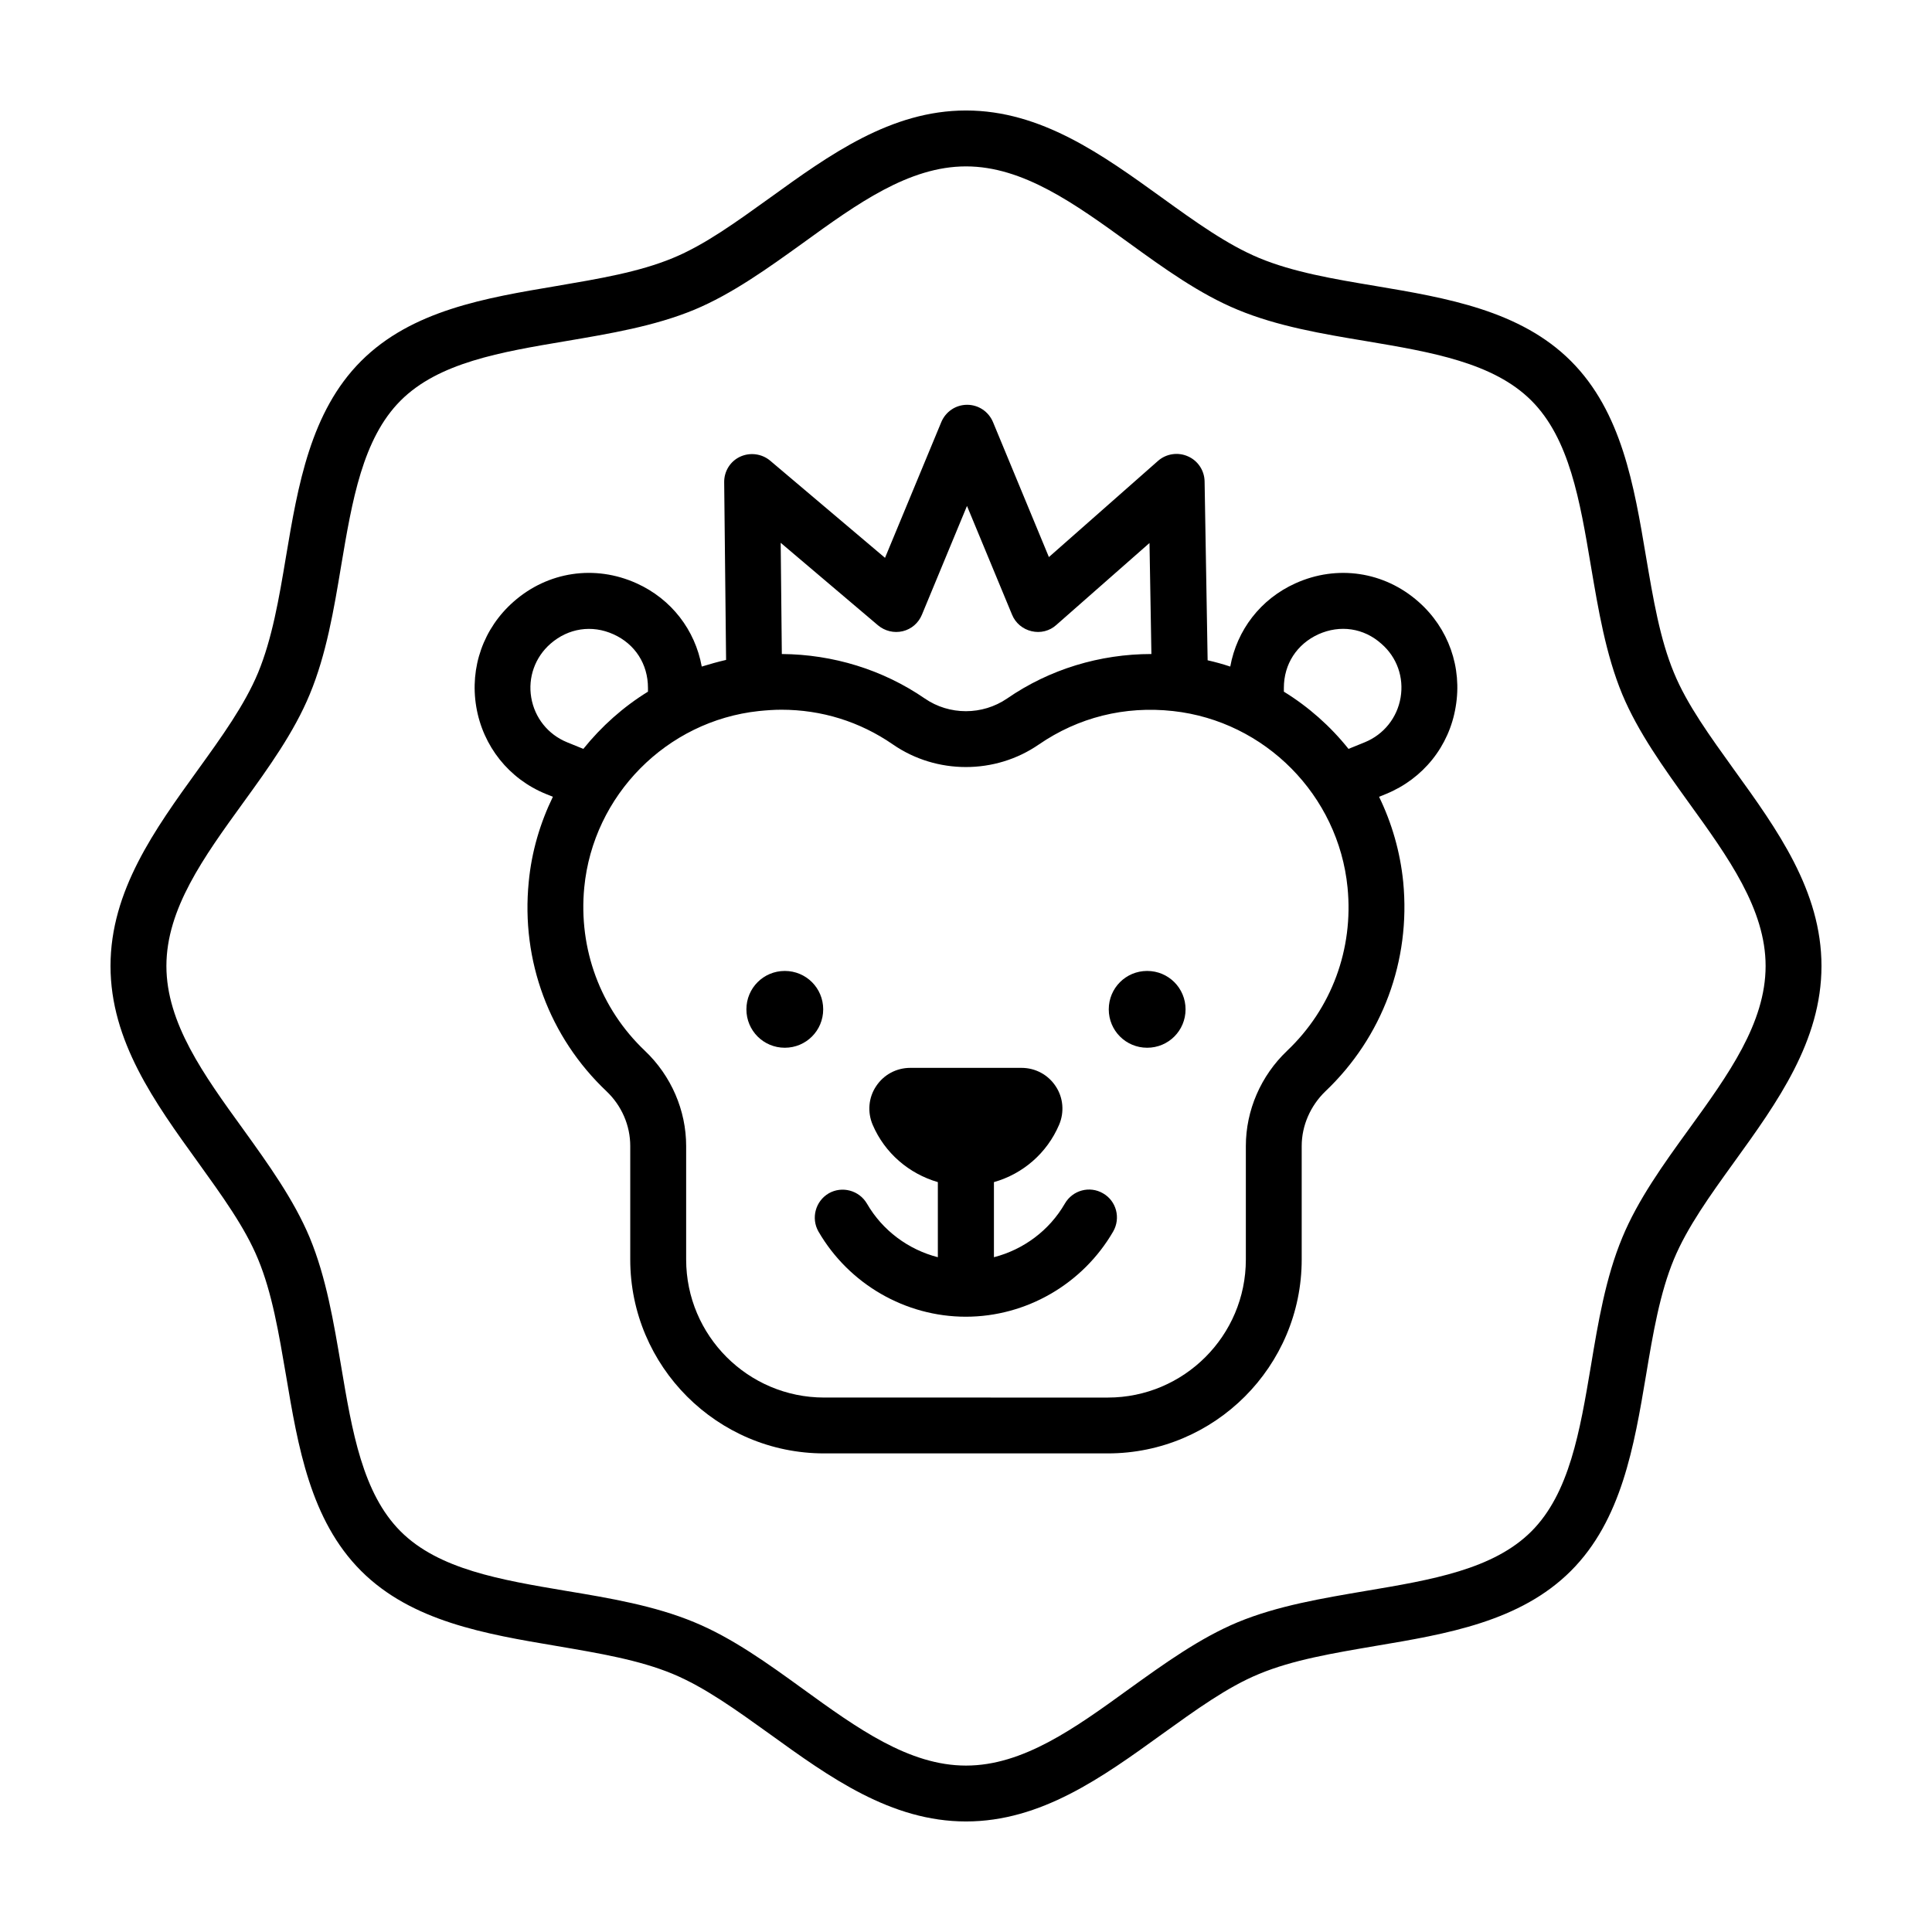
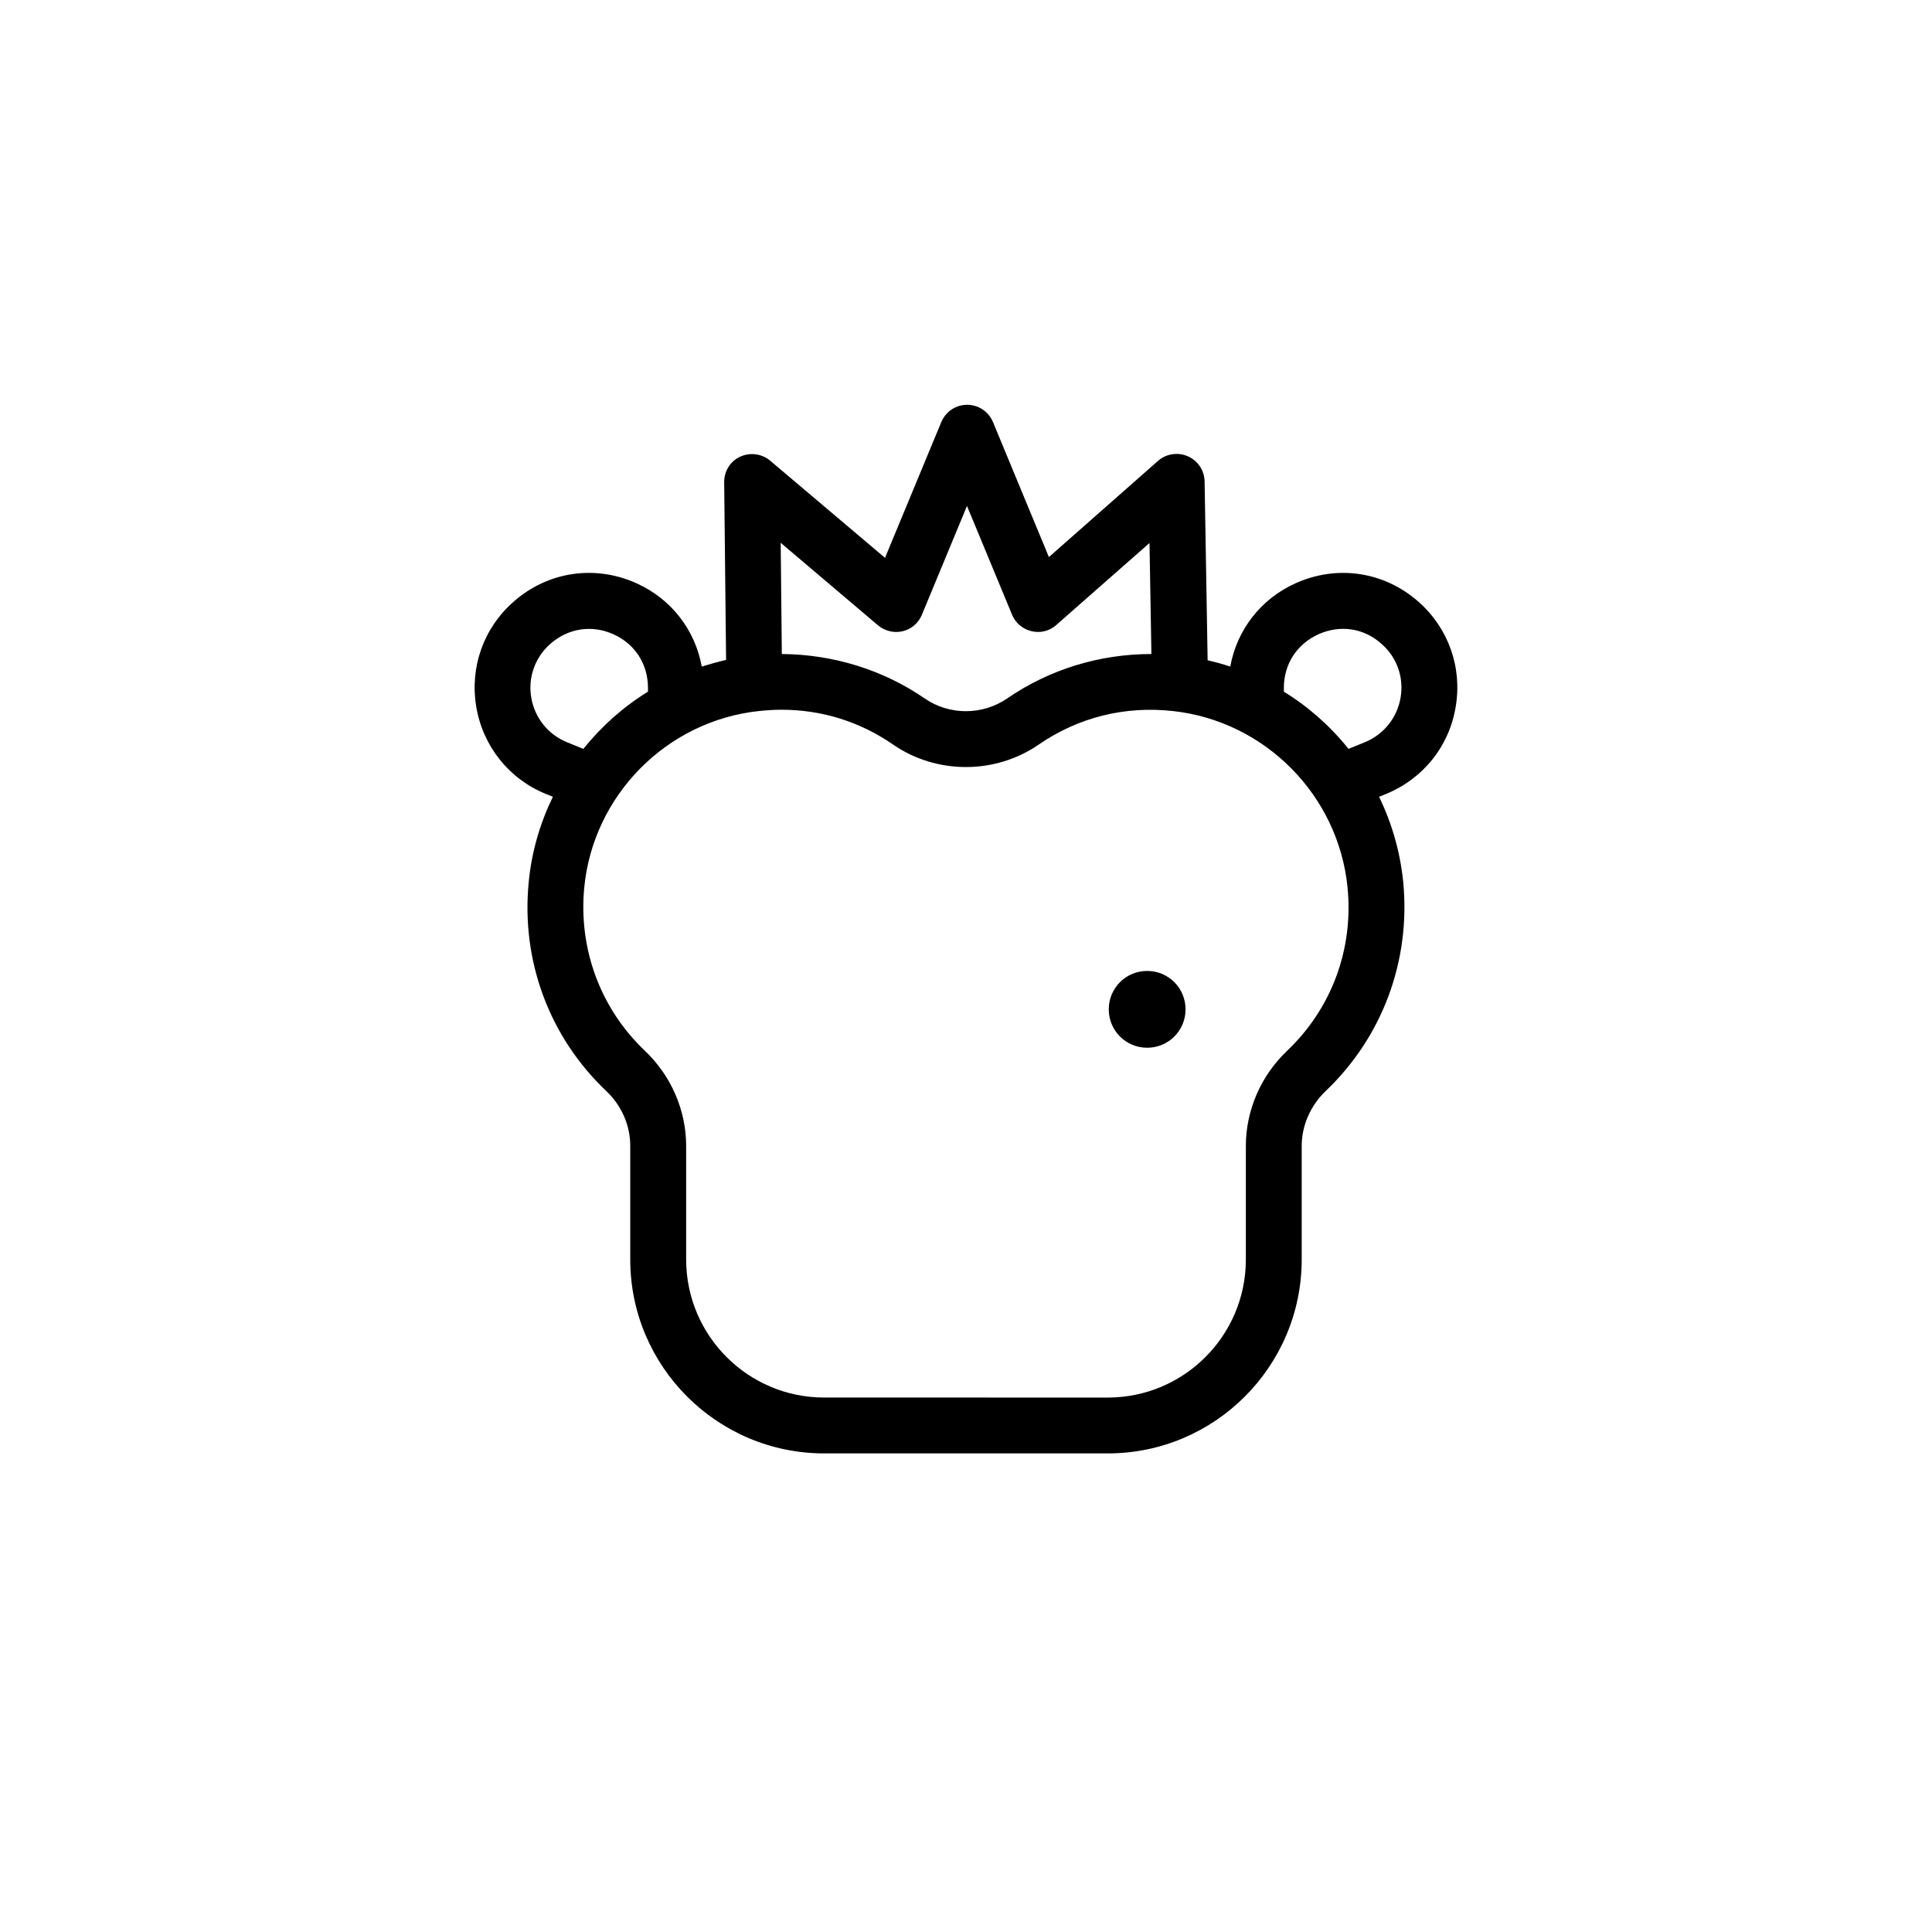
<svg xmlns="http://www.w3.org/2000/svg" fill="#000000" width="800px" height="800px" version="1.1" viewBox="144 144 512 512">
  <g>
-     <path d="m436.32 460.25c-3.527-2.066-8.062-0.855-10.125 2.719-4.133 7.152-10.984 12.191-18.793 14.207v-19.902c7.656-2.168 14.055-7.656 17.281-15.215 1.41-3.324 1.109-7.152-0.906-10.176-2.016-3.074-5.391-4.887-9.07-4.887h-29.473c-3.68 0-7.055 1.812-9.07 4.887-2.016 3.023-2.316 6.852-0.906 10.176 3.223 7.559 9.672 13 17.281 15.215v19.902c-7.809-2.016-14.66-7.055-18.793-14.207-2.066-3.527-6.602-4.734-10.125-2.719-3.527 2.066-4.734 6.602-2.719 10.125 8.062 13.906 23.023 22.57 39.047 22.57 16.02 0 30.984-8.664 39.047-22.57 2.059-3.574 0.852-8.109-2.676-10.125z" />
-     <path d="m351.98 401.31c-5.644 0-10.176 4.535-10.176 10.176 0 5.644 4.535 10.176 10.176 10.176 5.644 0 10.176-4.535 10.176-10.176 0.004-5.641-4.531-10.176-10.176-10.176z" />
    <path d="m448.01 401.31c-5.644 0-10.176 4.535-10.176 10.176 0 5.644 4.535 10.176 10.176 10.176 5.644 0 10.176-4.535 10.176-10.176s-4.535-10.176-10.176-10.176z" />
-     <path d="m603.59 348.05c-6.398-8.918-12.496-17.281-15.973-25.746-3.727-8.969-5.492-19.547-7.406-30.781-3.176-18.895-6.449-38.391-19.902-51.844-13.402-13.402-32.949-16.727-51.844-19.902-11.184-1.863-21.816-3.68-30.781-7.406-8.465-3.527-16.879-9.574-25.746-15.973-15.766-11.379-32.039-23.117-51.938-23.117-19.902 0-36.172 11.738-51.941 23.125-8.918 6.398-17.281 12.496-25.746 15.973-8.969 3.727-19.598 5.492-30.781 7.406-18.895 3.176-38.391 6.449-51.844 19.902-13.402 13.402-16.727 32.949-19.902 51.844-1.863 11.184-3.68 21.766-7.406 30.781-3.527 8.465-9.574 16.879-15.973 25.746-11.383 15.762-23.121 32.035-23.121 51.938s11.738 36.172 23.125 51.941c6.398 8.918 12.496 17.281 15.973 25.746 3.727 8.969 5.492 19.598 7.406 30.781 3.176 18.895 6.449 38.391 19.902 51.844 13.402 13.402 32.949 16.727 51.844 19.902 11.184 1.914 21.816 3.68 30.781 7.406 8.465 3.527 16.828 9.574 25.746 15.973 15.762 11.379 32.035 23.117 51.938 23.117s36.172-11.738 51.941-23.125c8.918-6.398 17.281-12.496 25.746-15.973 8.969-3.727 19.598-5.492 30.781-7.406 18.895-3.176 38.391-6.449 51.844-19.902 13.402-13.402 16.727-32.949 19.902-51.844 1.863-11.184 3.68-21.816 7.406-30.781 3.527-8.465 9.574-16.879 15.973-25.746 11.379-15.762 23.117-32.035 23.117-51.934 0-19.902-11.738-36.176-23.121-51.945zm-12.043 95.223c-6.648 9.168-13.504 18.691-17.633 28.719-4.383 10.531-6.398 22.469-8.312 34.008-2.922 17.332-5.691 33.754-15.77 43.832-10.078 10.078-26.449 12.848-43.832 15.77-11.539 1.965-23.426 3.93-34.008 8.312-10.027 4.18-19.547 11.035-28.719 17.633-14.457 10.477-28.16 20.352-43.273 20.352s-28.816-9.875-43.277-20.355c-9.168-6.648-18.691-13.504-28.719-17.633-10.531-4.383-22.469-6.398-34.008-8.312-17.332-2.922-33.754-5.691-43.832-15.77-10.078-10.078-12.848-26.449-15.77-43.832-1.965-11.539-3.93-23.426-8.312-34.008-4.18-10.027-11.035-19.547-17.633-28.719-10.477-14.457-20.352-28.16-20.352-43.273s9.875-28.816 20.355-43.277c6.648-9.168 13.504-18.691 17.633-28.719 4.383-10.531 6.398-22.469 8.312-34.008 2.922-17.332 5.691-33.754 15.77-43.832 10.078-10.078 26.449-12.848 43.832-15.77 11.539-1.965 23.426-3.93 34.008-8.312 10.027-4.18 19.547-11.035 28.719-17.633 14.453-10.477 28.156-20.352 43.273-20.352 15.113 0 28.816 9.875 43.277 20.355 9.168 6.648 18.691 13.504 28.719 17.633 10.531 4.383 22.469 6.398 34.008 8.312 17.332 2.922 33.754 5.691 43.832 15.77 10.078 10.078 12.848 26.449 15.77 43.832 1.965 11.539 3.93 23.426 8.312 34.008 4.18 10.027 11.035 19.547 17.633 28.719 10.48 14.508 20.355 28.215 20.355 43.277-0.004 15.109-9.879 28.812-20.359 43.273z" />
    <path d="m519.91 303.47c-9.07-8.012-21.562-9.875-32.598-4.887-9.27 4.18-15.516 12.395-17.281 22.066-1.965-0.656-3.981-1.211-5.996-1.664l-0.805-47.41c-0.051-2.871-1.762-5.492-4.434-6.648-2.621-1.16-5.742-0.707-7.91 1.211l-28.918 25.492-14.812-35.77c-1.16-2.769-3.828-4.586-6.852-4.586-3.023 0-5.691 1.812-6.852 4.586l-14.914 35.973-30.43-25.746c-2.215-1.863-5.34-2.266-7.961-1.059-2.621 1.211-4.281 3.879-4.231 6.801l0.504 47.055c-2.168 0.504-4.332 1.109-6.449 1.762-1.762-9.672-8.012-17.887-17.281-22.066-11.035-4.988-23.527-3.125-32.598 4.887-7.961 7.004-11.637 17.383-9.875 27.859 1.762 10.43 8.664 19.094 18.438 23.074l1.863 0.754c-3.375 6.953-5.644 14.559-6.398 22.57-2.066 20.859 5.441 41.109 20.605 55.469 4.031 3.828 6.297 9.07 6.297 14.508v30.078c0 28.363 23.074 51.387 51.387 51.387h75.168c28.363 0 51.387-23.074 51.387-51.387v-30.078c0-5.391 2.316-10.68 6.297-14.508 15.113-14.359 22.621-34.613 20.605-55.469-0.805-8.012-3.023-15.617-6.398-22.57l1.863-0.754c9.824-4.031 16.727-12.645 18.438-23.074 1.777-10.422-1.898-20.852-9.859-27.855zm-143.23 6.246c1.812 1.512 4.231 2.117 6.551 1.562 2.316-0.555 4.18-2.168 5.09-4.383l11.941-28.816 11.941 28.816c0.906 2.215 2.82 3.828 5.188 4.383 2.316 0.555 4.785-0.051 6.551-1.664l24.688-21.715 0.504 29.422c-13.652 0-27.004 4.031-38.238 11.789-6.551 4.484-15.316 4.484-21.816 0-11.133-7.656-24.336-11.688-37.887-11.789l-0.301-29.473zm-82.422 30.984c-5.039-2.066-8.566-6.5-9.473-11.84s1.008-10.68 5.09-14.258c4.734-4.133 10.984-5.09 16.676-2.519 5.742 2.57 9.168 7.91 9.168 14.207v1.008c-6.551 4.031-12.344 9.219-17.129 15.164zm190.84 81.77c-6.953 6.602-10.934 15.77-10.934 25.242v30.078c0 20.203-16.426 36.578-36.578 36.578l-75.168-0.004c-20.203 0-36.578-16.426-36.578-36.578v-30.078c0-9.473-3.981-18.641-10.934-25.242-11.789-11.184-17.633-27.004-16.07-43.277 2.367-24.434 21.816-44.133 46.25-46.754 2.016-0.203 4.031-0.352 5.996-0.352 10.629 0 20.758 3.125 29.574 9.219 11.539 7.961 27.105 7.961 38.641 0 10.48-7.203 22.773-10.277 35.57-8.867 24.383 2.672 43.832 22.32 46.25 46.754 1.613 16.328-4.231 32.098-16.02 43.281zm30.074-93.609c-0.906 5.34-4.434 9.773-9.473 11.84l-4.332 1.762c-4.785-5.996-10.578-11.133-17.129-15.164v-1.008c0-6.297 3.426-11.586 9.168-14.207 5.742-2.57 11.992-1.664 16.676 2.519 4.133 3.578 6 8.918 5.09 14.258z" />
  </g>
</svg>